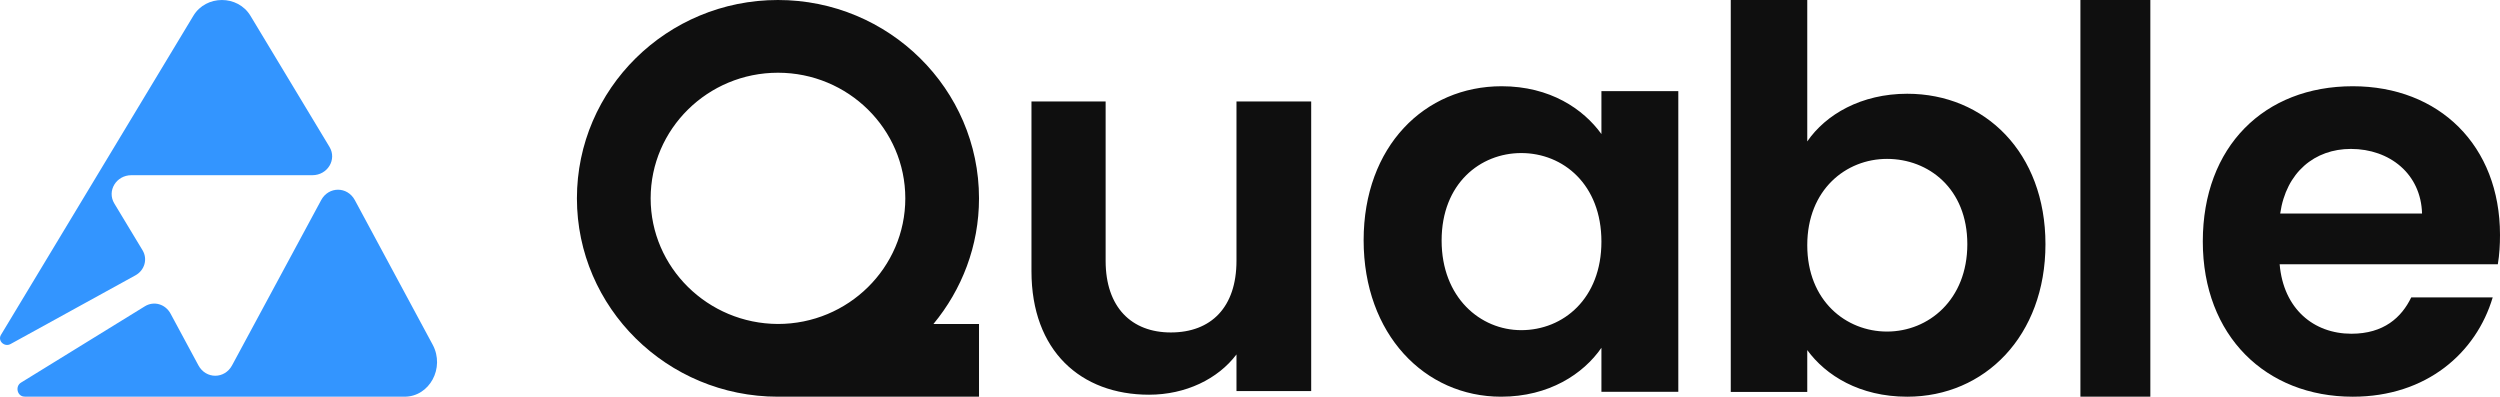
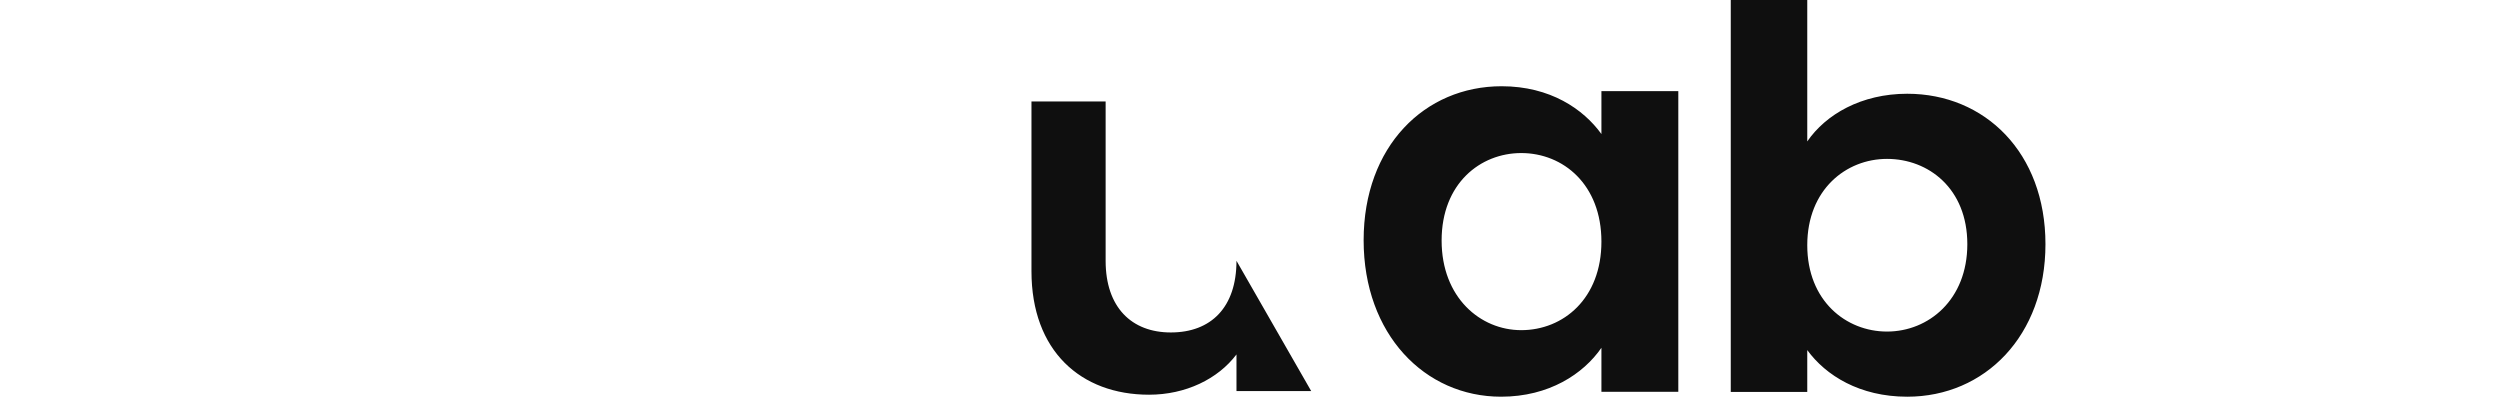
<svg xmlns="http://www.w3.org/2000/svg" width="334" height="53" viewBox="0 0 334 53">
  <g fill="none" fill-rule="evenodd">
-     <path fill="#3395FF" d="M42.908,26.736 C43.905,24.883 46.407,24.883 47.406,26.736 L57.805,46.051 C59.472,49.148 57.389,52.998 54.051,52.998 L3.461,52.998 C3.372,52.998 3.295,52.984 3.209,52.984 C2.286,52.918 2.008,51.606 2.802,51.12 L19.343,40.928 C20.556,40.172 22.097,40.617 22.793,41.914 L26.507,48.809 C27.506,50.662 30.008,50.662 31.005,48.809 Z M25.835,2.105 C27.529,-0.701 31.765,-0.701 33.459,2.105 L44.021,19.629 C45.034,21.309 43.764,23.406 41.736,23.406 L17.558,23.406 C15.528,23.406 14.257,25.503 15.271,27.183 L19.046,33.437 C19.751,34.603 19.328,36.11 18.095,36.785 L1.423,45.956 C0.603,46.424 -0.347,45.539 0.127,44.744 C0.127,44.73 0.141,44.73 0.141,44.719 Z" />
-     <path fill="#0F0F0F" d="M175.175 52.244 165.194 52.244 165.194 47.352C162.718 50.636 158.4 52.733 153.516 52.733 144.386 52.733 137.804 46.863 137.804 36.238L137.804 13.559 147.712 13.559 147.712 34.842C147.712 41.061 151.18 44.416 156.419 44.416 161.798 44.416 165.194 41.061 165.194 34.842L165.194 13.559 175.175 13.559 175.175 52.244ZM203.239 20.448C197.773 20.448 192.6 24.513 192.6 32.134 192.6 39.754 197.773 44.109 203.239 44.109 208.849 44.109 213.95 39.899 213.95 32.279 213.95 24.658 208.849 20.448 203.239 20.448M200.616 11.522C207.1 11.522 211.544 14.57 213.95 17.909L213.95 12.174 224.222 12.174 224.222 52.347 213.95 52.347 213.95 46.466C211.544 49.95 206.955 52.999 200.543 52.999 190.341 52.999 182.181 44.653 182.181 32.097 182.181 19.541 190.341 11.522 200.616 11.522M252.105 21.228C246.63 21.228 241.45 25.332 241.45 32.761 241.45 40.192 246.63 44.296 252.105 44.296 257.652 44.296 262.835 40.05 262.835 32.62 262.835 25.191 257.652 21.228 252.105 21.228M254.805 12.525C265.171 12.525 273.273 20.38 273.273 32.62 273.273 44.861 265.171 53 254.805 53 248.457 53 243.93 50.168 241.45 46.771L241.45 52.361 231.229 52.361 231.229.001 241.45.001 241.45 18.894C243.93 15.285 248.674 12.525 254.805 12.525" />
-     <polygon fill="#0F0F0F" points="277.943 52.999 287.286 52.999 287.286 0 277.943 0" />
-     <path fill="#0F0F0F" d="M304.634 28.526 323.585 28.526C323.443 23.233 319.262 19.896 314.075 19.896 309.247 19.896 305.426 23.014 304.634 28.526M314.327 53C302.723 53 294.294 44.877 294.294 32.261 294.294 19.571 302.508 11.522 314.327 11.522 325.856 11.522 334 19.426 334 31.39 334 32.694 333.928 34.001 333.71 35.305L304.561 35.305C305.066 41.253 309.102 44.587 314.147 44.587 318.47 44.587 320.848 42.412 322.144 39.729L333.026 39.729C330.828 47.126 324.2 53 314.327 53M86.926 26.5C86.926 17.243 94.554 9.717 103.936 9.717 113.321 9.717 120.949 17.243 120.949 26.5 120.949 35.756 113.321 43.282 103.936 43.282 94.554 43.247 86.926 35.721 86.926 26.5M130.796 26.5C130.796 11.906 118.763 0 103.936 0 89.11 0 77.076 11.872 77.076 26.5 77.076 41.093 89.11 52.999 103.936 52.999L130.796 52.999 130.796 43.282 124.71 43.282C128.505 38.689 130.796 32.859 130.796 26.5" />
+     <path fill="#0F0F0F" d="M175.175 52.244 165.194 52.244 165.194 47.352C162.718 50.636 158.4 52.733 153.516 52.733 144.386 52.733 137.804 46.863 137.804 36.238L137.804 13.559 147.712 13.559 147.712 34.842C147.712 41.061 151.18 44.416 156.419 44.416 161.798 44.416 165.194 41.061 165.194 34.842ZM203.239 20.448C197.773 20.448 192.6 24.513 192.6 32.134 192.6 39.754 197.773 44.109 203.239 44.109 208.849 44.109 213.95 39.899 213.95 32.279 213.95 24.658 208.849 20.448 203.239 20.448M200.616 11.522C207.1 11.522 211.544 14.57 213.95 17.909L213.95 12.174 224.222 12.174 224.222 52.347 213.95 52.347 213.95 46.466C211.544 49.95 206.955 52.999 200.543 52.999 190.341 52.999 182.181 44.653 182.181 32.097 182.181 19.541 190.341 11.522 200.616 11.522M252.105 21.228C246.63 21.228 241.45 25.332 241.45 32.761 241.45 40.192 246.63 44.296 252.105 44.296 257.652 44.296 262.835 40.05 262.835 32.62 262.835 25.191 257.652 21.228 252.105 21.228M254.805 12.525C265.171 12.525 273.273 20.38 273.273 32.62 273.273 44.861 265.171 53 254.805 53 248.457 53 243.93 50.168 241.45 46.771L241.45 52.361 231.229 52.361 231.229.001 241.45.001 241.45 18.894C243.93 15.285 248.674 12.525 254.805 12.525" />
  </g>
</svg>